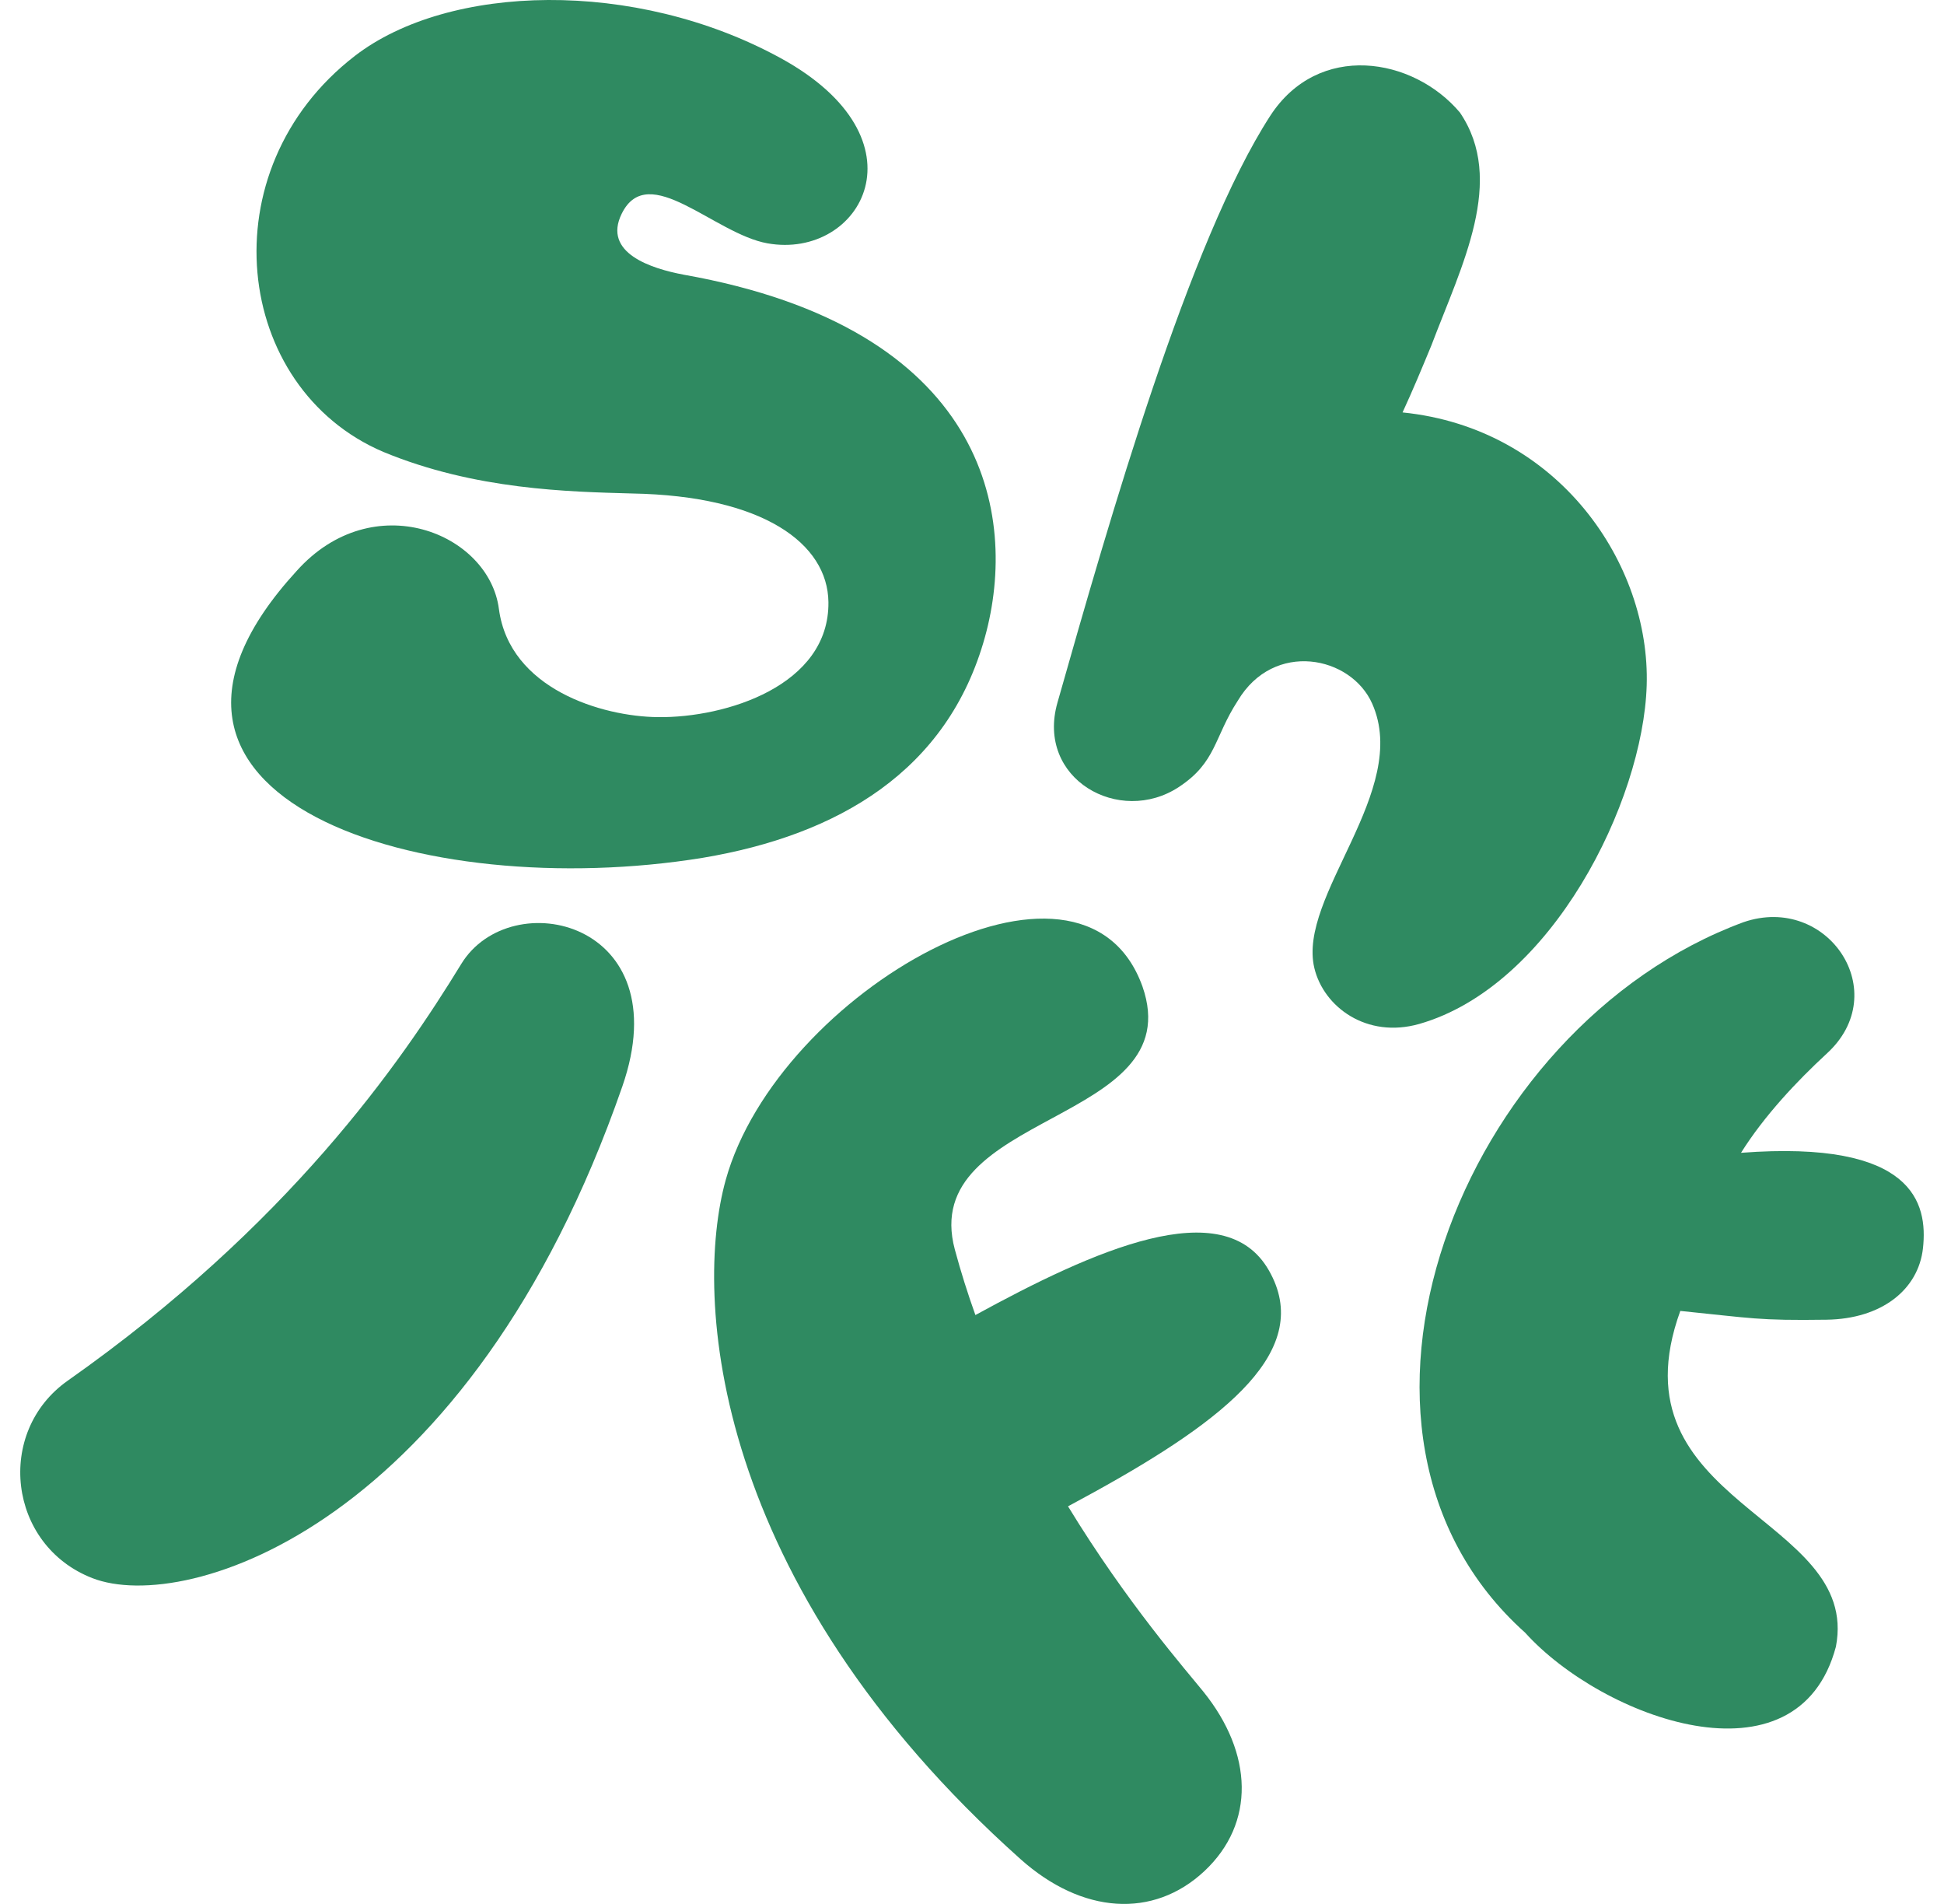
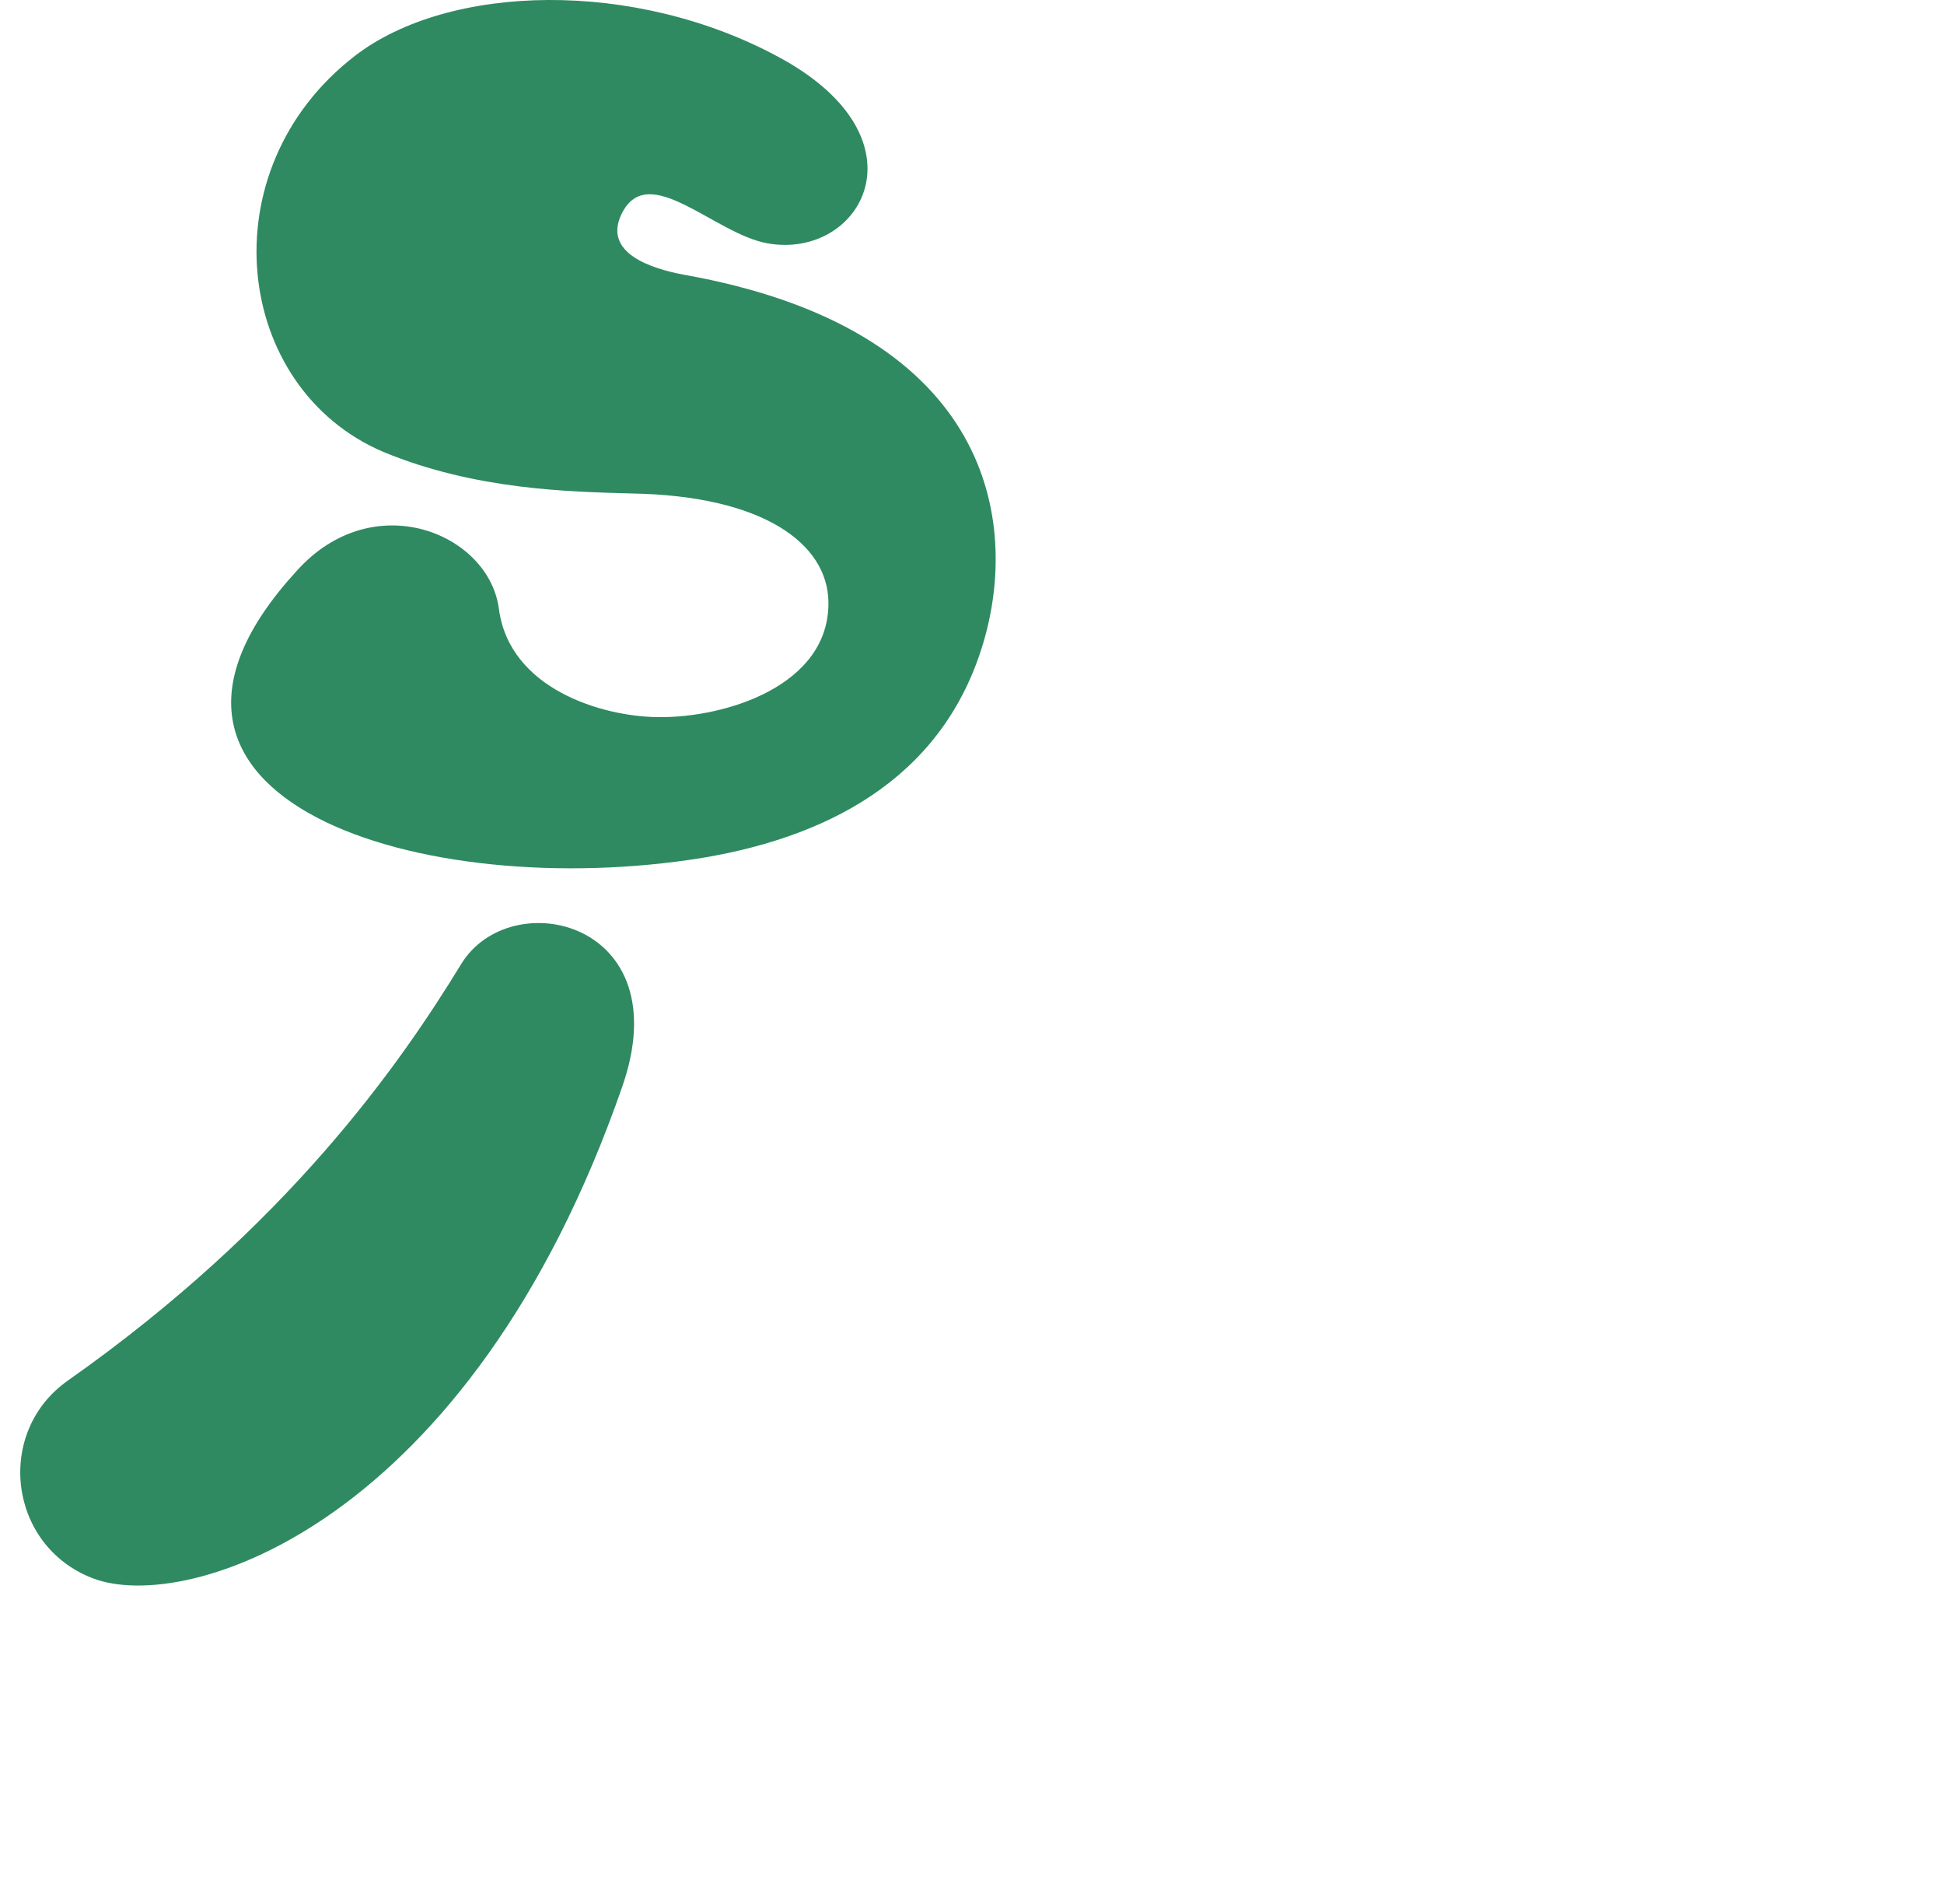
<svg xmlns="http://www.w3.org/2000/svg" width="48" height="47" viewBox="0 0 48 47" fill="none">
  <g clip-path="url(#clip0_226_283)">
-     <path d="M42.988 28.458C43.562 27.543 44.367 26.69 45.097 26.016C46.774 24.497 45.121 22.052 43.049 22.765C36.059 25.342 32.144 35.372 37.657 40.303C39.564 42.415 44.387 44.197 45.331 40.65C45.954 37.406 39.747 37.166 41.489 32.361C43.266 32.54 43.401 32.602 45.099 32.578C46.459 32.559 47.369 31.837 47.481 30.811C47.601 29.705 47.259 28.133 42.988 28.458Z" fill="#2F8A61" />
    <path d="M11.389 23.796C9.893 26.242 7.128 30.242 1.675 34.081C-0.126 35.347 0.196 38.146 2.28 38.957C4.609 39.863 11.604 37.65 15.366 26.82C16.784 22.739 12.61 21.8 11.389 23.796Z" fill="#2F8A61" />
-     <path d="M40.659 16.921C40.752 13.935 38.497 10.573 34.631 10.181C34.887 9.627 35.121 9.063 35.341 8.531C36.097 6.537 37.186 4.452 36.046 2.776C34.892 1.41 32.553 1.02 31.36 2.865C29.363 5.955 27.408 12.774 26.11 17.345C25.573 19.23 27.643 20.396 29.112 19.425C30.037 18.814 29.971 18.209 30.562 17.299C31.453 15.801 33.359 16.191 33.881 17.369C34.838 19.524 32.029 22.118 32.453 23.897C32.683 24.858 33.745 25.645 35.043 25.277C38.319 24.34 40.571 19.789 40.659 16.921Z" fill="#2F8A61" />
    <path d="M24.321 15.722C25.16 12.678 24.331 8.1 16.876 6.78C16.103 6.634 14.865 6.253 15.353 5.271C16.008 3.951 17.638 5.774 18.951 6.007C21.267 6.419 22.956 3.44 19.261 1.427C15.671 -0.531 11.077 -0.405 8.761 1.381C5.112 4.199 5.764 9.581 9.466 11.156C11.734 12.095 14.048 12.138 15.605 12.182C18.846 12.239 20.438 13.419 20.455 14.864C20.479 16.923 17.926 17.723 16.247 17.703C14.865 17.689 12.583 17.01 12.319 15.035C12.078 13.162 9.212 11.984 7.323 14.096C2.156 19.736 10.435 22.3 17.35 21.176C20.686 20.617 23.405 19.038 24.321 15.722Z" fill="#2F8A61" />
-     <path d="M31.328 31.357C30.215 29.416 26.993 30.873 24.084 32.463C23.896 31.938 23.725 31.398 23.576 30.845C22.659 27.425 29.4 27.765 28.209 24.352C26.723 20.21 19.207 24.492 17.919 29.128C17.118 32.008 17.548 39.063 25.199 45.895C26.718 47.251 28.475 47.371 29.739 46.189C31.001 45.006 30.94 43.285 29.717 41.765C29.297 41.243 27.831 39.579 26.371 37.185C26.576 37.074 26.793 36.956 27.025 36.829C30.31 35.015 32.449 33.308 31.328 31.357Z" fill="#2F8A61" />
  </g>
  <defs>
    <clipPath id="clip0_226_283">
      <rect width="47" height="47" fill="#2F8A61" transform="translate(0.5)" />
    </clipPath>
  </defs>
</svg>